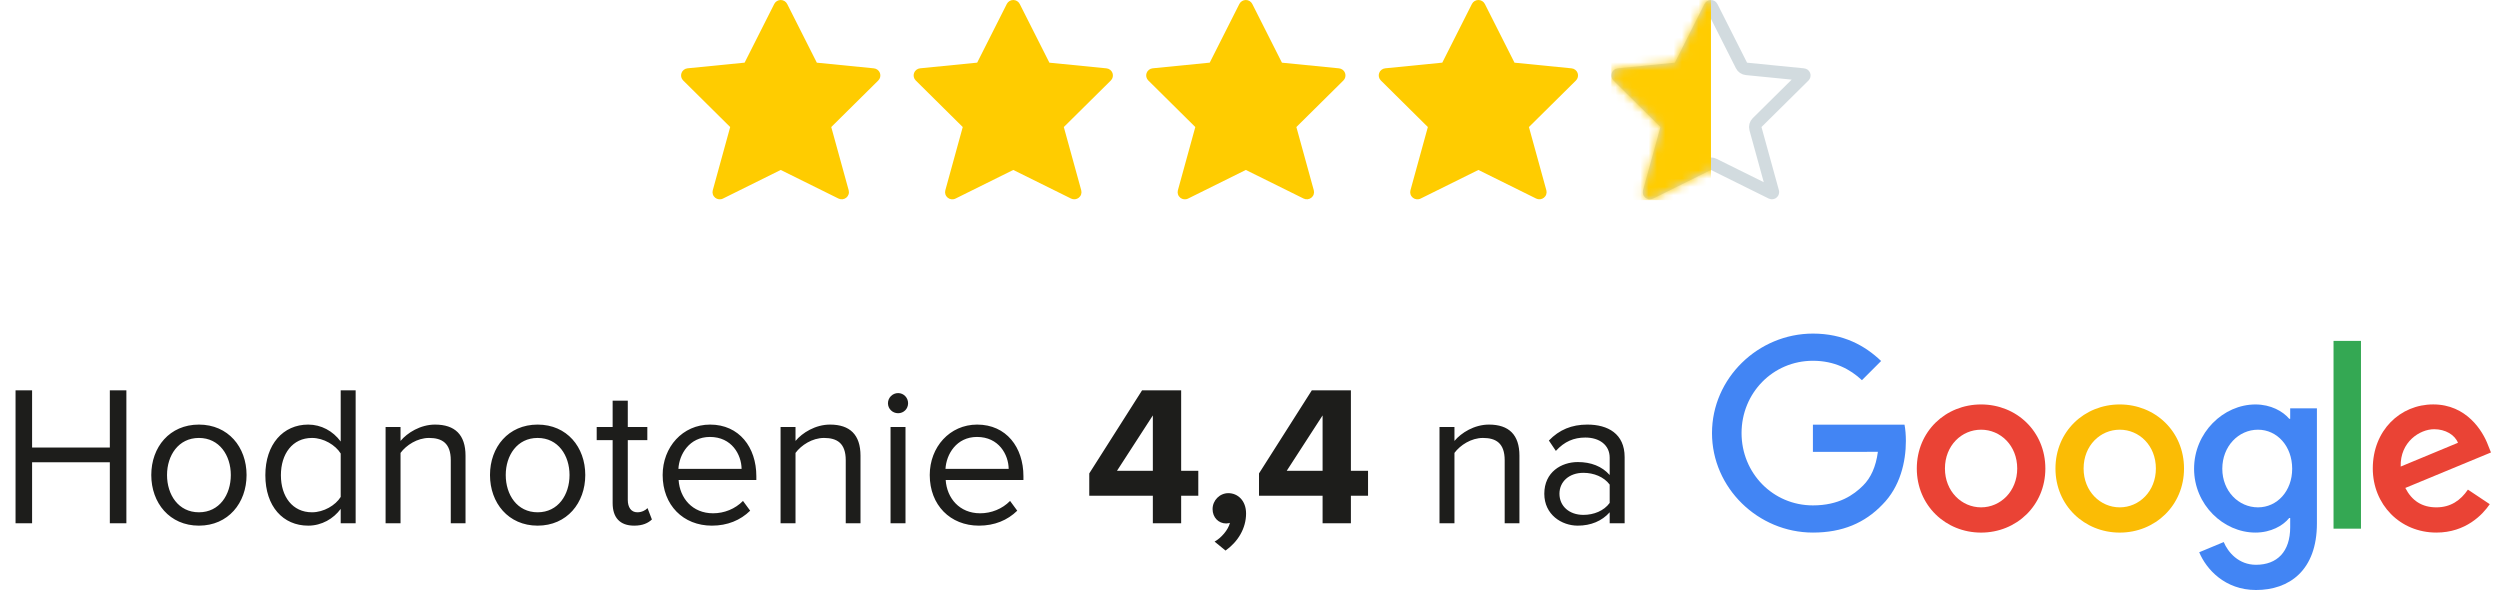
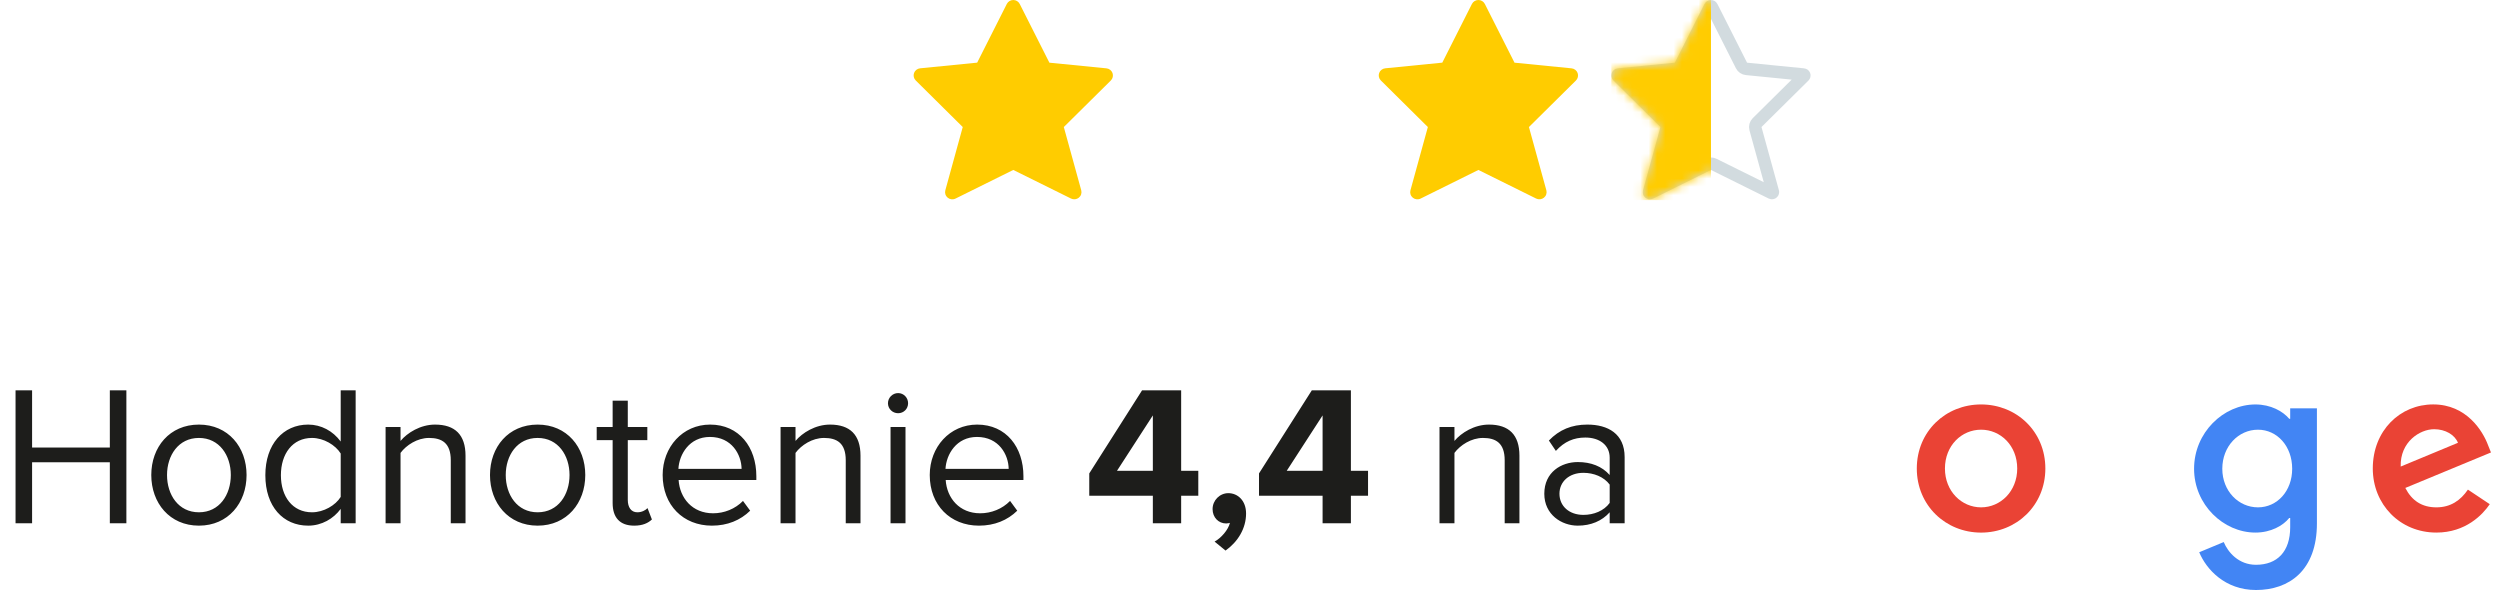
<svg xmlns="http://www.w3.org/2000/svg" width="301" height="72" viewBox="0 0 301 72" fill="none">
  <path d="M15.216 63V46.992H13.224V53.88H3.864V46.992H1.872V63H3.864V55.656H13.224V63H15.216ZM23.95 63.288C27.478 63.288 29.686 60.552 29.686 57.192C29.686 53.832 27.478 51.12 23.95 51.12C20.422 51.12 18.214 53.832 18.214 57.192C18.214 60.552 20.422 63.288 23.95 63.288ZM23.95 61.68C21.478 61.68 20.11 59.568 20.11 57.192C20.11 54.84 21.478 52.728 23.95 52.728C26.422 52.728 27.79 54.84 27.79 57.192C27.79 59.568 26.422 61.68 23.95 61.68ZM42.82 63V46.992H41.02V53.16C40.084 51.888 38.668 51.12 37.108 51.12C34.084 51.12 31.948 53.496 31.948 57.216C31.948 60.984 34.084 63.288 37.108 63.288C38.74 63.288 40.156 62.448 41.02 61.272V63H42.82ZM37.564 61.68C35.212 61.68 33.82 59.784 33.82 57.216C33.82 54.648 35.212 52.728 37.564 52.728C38.98 52.728 40.396 53.592 41.02 54.6V59.832C40.396 60.84 38.98 61.68 37.564 61.68ZM56.049 63V54.864C56.049 52.344 54.777 51.12 52.377 51.12C50.625 51.12 49.041 52.104 48.225 53.088V51.408H46.425V63H48.225V54.528C48.921 53.592 50.241 52.728 51.657 52.728C53.217 52.728 54.273 53.352 54.273 55.416V63H56.049ZM64.731 63.288C68.259 63.288 70.467 60.552 70.467 57.192C70.467 53.832 68.259 51.12 64.731 51.12C61.203 51.12 58.995 53.832 58.995 57.192C58.995 60.552 61.203 63.288 64.731 63.288ZM64.731 61.68C62.259 61.68 60.891 59.568 60.891 57.192C60.891 54.84 62.259 52.728 64.731 52.728C67.203 52.728 68.571 54.84 68.571 57.192C68.571 59.568 67.203 61.68 64.731 61.68ZM76.354 63.288C77.386 63.288 78.034 62.976 78.49 62.544L77.962 61.176C77.722 61.44 77.266 61.68 76.738 61.68C75.97 61.68 75.586 61.056 75.586 60.192V52.992H77.938V51.408H75.586V48.24H73.762V51.408H71.842V52.992H73.762V60.576C73.762 62.304 74.626 63.288 76.354 63.288ZM85.712 63.288C87.584 63.288 89.144 62.64 90.32 61.488L89.456 60.312C88.52 61.272 87.2 61.8 85.856 61.8C83.36 61.8 81.848 59.976 81.704 57.792H91.064V57.336C91.064 53.856 89 51.12 85.496 51.12C82.184 51.12 79.784 53.832 79.784 57.192C79.784 60.816 82.256 63.288 85.712 63.288ZM89.288 56.448H81.68C81.776 54.696 83 52.608 85.472 52.608C88.112 52.608 89.264 54.744 89.288 56.448ZM103.604 63V54.864C103.604 52.344 102.332 51.12 99.932 51.12C98.18 51.12 96.596 52.104 95.78 53.088V51.408H93.98V63H95.78V54.528C96.476 53.592 97.796 52.728 99.212 52.728C100.772 52.728 101.828 53.352 101.828 55.416V63H103.604ZM108.134 49.752C108.806 49.752 109.334 49.224 109.334 48.552C109.334 47.88 108.806 47.328 108.134 47.328C107.462 47.328 106.91 47.88 106.91 48.552C106.91 49.224 107.462 49.752 108.134 49.752ZM109.022 63V51.408H107.222V63H109.022ZM117.868 63.288C119.741 63.288 121.301 62.64 122.477 61.488L121.613 60.312C120.677 61.272 119.357 61.8 118.013 61.8C115.517 61.8 114.005 59.976 113.861 57.792H123.221V57.336C123.221 53.856 121.157 51.12 117.653 51.12C114.34 51.12 111.941 53.832 111.941 57.192C111.941 60.816 114.413 63.288 117.868 63.288ZM121.445 56.448H113.837C113.933 54.696 115.157 52.608 117.629 52.608C120.269 52.608 121.421 54.744 121.445 56.448ZM142.211 63V59.688H144.275V56.688H142.211V46.992H137.507L131.147 57V59.688H138.803V63H142.211ZM138.803 56.688H134.483L138.803 50.016V56.688ZM150.027 61.824C150.027 60.264 149.019 59.376 147.891 59.376C146.859 59.376 145.995 60.24 145.995 61.296C145.995 62.304 146.715 63.024 147.627 63.024C147.819 63.024 148.011 62.976 148.083 62.952C147.891 63.792 147.003 64.8 146.235 65.208L147.555 66.288C149.043 65.232 150.027 63.624 150.027 61.824ZM162.648 63V59.688H164.712V56.688H162.648V46.992H157.944L151.584 57V59.688H159.24V63H162.648ZM159.24 56.688H154.92L159.24 50.016V56.688ZM182.94 63V54.864C182.94 52.344 181.668 51.12 179.268 51.12C177.516 51.12 175.932 52.104 175.116 53.088V51.408H173.316V63H175.116V54.528C175.812 53.592 177.132 52.728 178.548 52.728C180.108 52.728 181.164 53.352 181.164 55.416V63H182.94ZM195.606 63V55.032C195.606 52.224 193.59 51.12 191.118 51.12C189.222 51.12 187.734 51.744 186.486 53.04L187.326 54.288C188.358 53.16 189.486 52.68 190.878 52.68C192.558 52.68 193.806 53.568 193.806 55.104V57.192C192.87 56.136 191.55 55.632 189.966 55.632C187.998 55.632 185.934 56.832 185.934 59.448C185.934 61.968 188.022 63.288 189.966 63.288C191.526 63.288 192.87 62.736 193.806 61.68V63H195.606ZM190.638 61.992C188.934 61.992 187.758 60.936 187.758 59.448C187.758 57.984 188.934 56.928 190.638 56.928C191.886 56.928 193.11 57.408 193.806 58.344V60.552C193.11 61.512 191.886 61.992 190.638 61.992Z" fill="#1D1D1B" />
-   <path d="M94.776 0.478L98.346 7.547L105.213 8.228C105.377 8.244 105.533 8.305 105.662 8.406C105.792 8.506 105.891 8.641 105.946 8.794C106.002 8.948 106.012 9.114 105.976 9.273C105.94 9.432 105.859 9.577 105.742 9.693L100.083 15.295L102.181 22.909C102.225 23.069 102.221 23.238 102.17 23.397C102.119 23.555 102.023 23.695 101.893 23.8C101.763 23.906 101.606 23.972 101.439 23.99C101.272 24.009 101.104 23.98 100.954 23.906L93.999 20.461L87.043 23.909C86.893 23.984 86.725 24.013 86.558 23.995C86.391 23.976 86.234 23.91 86.104 23.805C85.974 23.699 85.878 23.559 85.827 23.4C85.776 23.242 85.773 23.072 85.817 22.912L87.914 15.295L82.255 9.689C82.138 9.574 82.057 9.428 82.021 9.269C81.985 9.11 81.995 8.944 82.051 8.791C82.106 8.637 82.205 8.502 82.335 8.402C82.464 8.302 82.62 8.24 82.784 8.224L89.651 7.543L93.221 0.474C93.294 0.331 93.405 0.211 93.542 0.128C93.68 0.044 93.838 -0 94 2.29515e-06C94.161 0 94.319 0.045 94.456 0.13C94.593 0.214 94.704 0.335 94.776 0.478Z" fill="#FFCC00" />
  <path d="M122.776 0.478L126.346 7.547L133.213 8.228C133.377 8.244 133.533 8.305 133.662 8.406C133.792 8.506 133.891 8.641 133.946 8.794C134.002 8.948 134.012 9.114 133.976 9.273C133.94 9.432 133.859 9.577 133.742 9.693L128.083 15.295L130.181 22.909C130.225 23.069 130.221 23.238 130.17 23.397C130.119 23.555 130.023 23.695 129.893 23.8C129.763 23.906 129.606 23.972 129.439 23.99C129.272 24.009 129.104 23.98 128.954 23.906L121.998 20.461L115.043 23.909C114.893 23.984 114.725 24.013 114.558 23.995C114.391 23.976 114.233 23.91 114.104 23.805C113.974 23.699 113.878 23.559 113.827 23.4C113.776 23.242 113.773 23.072 113.817 22.912L115.914 15.295L110.255 9.689C110.138 9.574 110.057 9.428 110.021 9.269C109.985 9.11 109.995 8.944 110.051 8.791C110.106 8.637 110.205 8.502 110.335 8.402C110.464 8.302 110.62 8.24 110.784 8.224L117.651 7.543L121.221 0.474C121.294 0.331 121.405 0.211 121.542 0.128C121.68 0.044 121.838 -0 122 2.29515e-06C122.161 0 122.319 0.045 122.456 0.13C122.593 0.214 122.704 0.335 122.776 0.478Z" fill="#FFCC00" />
-   <path d="M150.776 0.478L154.346 7.547L161.213 8.228C161.377 8.244 161.533 8.305 161.662 8.406C161.792 8.506 161.891 8.641 161.946 8.794C162.002 8.948 162.012 9.114 161.976 9.273C161.94 9.432 161.859 9.577 161.742 9.693L156.083 15.295L158.181 22.909C158.225 23.069 158.221 23.238 158.17 23.397C158.119 23.555 158.023 23.695 157.893 23.8C157.763 23.906 157.606 23.972 157.439 23.99C157.272 24.009 157.104 23.98 156.954 23.906L149.998 20.461L143.043 23.909C142.893 23.984 142.725 24.013 142.558 23.995C142.391 23.976 142.233 23.91 142.104 23.805C141.974 23.699 141.878 23.559 141.827 23.4C141.776 23.242 141.773 23.072 141.817 22.912L143.914 15.295L138.255 9.689C138.138 9.574 138.057 9.428 138.021 9.269C137.985 9.11 137.995 8.944 138.051 8.791C138.106 8.637 138.205 8.502 138.335 8.402C138.464 8.302 138.62 8.24 138.784 8.224L145.651 7.543L149.221 0.474C149.294 0.331 149.405 0.211 149.542 0.128C149.68 0.044 149.838 -0 150 2.29515e-06C150.161 0 150.319 0.045 150.456 0.13C150.593 0.214 150.704 0.335 150.776 0.478Z" fill="#FFCC00" />
  <path d="M178.776 0.478L182.346 7.547L189.213 8.228C189.377 8.244 189.533 8.305 189.662 8.406C189.792 8.506 189.891 8.641 189.946 8.794C190.002 8.948 190.012 9.114 189.976 9.273C189.94 9.432 189.859 9.577 189.742 9.693L184.083 15.295L186.181 22.909C186.225 23.069 186.221 23.238 186.17 23.397C186.119 23.555 186.023 23.695 185.893 23.8C185.763 23.906 185.606 23.972 185.439 23.99C185.272 24.009 185.104 23.98 184.954 23.906L177.998 20.461L171.043 23.909C170.893 23.984 170.725 24.013 170.558 23.995C170.391 23.976 170.233 23.91 170.104 23.805C169.974 23.699 169.878 23.559 169.827 23.4C169.776 23.242 169.773 23.072 169.817 22.912L171.914 15.295L166.255 9.689C166.138 9.574 166.057 9.428 166.021 9.269C165.985 9.11 165.995 8.944 166.051 8.791C166.106 8.637 166.205 8.502 166.335 8.402C166.464 8.302 166.62 8.24 166.784 8.224L173.651 7.543L177.221 0.474C177.294 0.331 177.405 0.211 177.542 0.128C177.68 0.044 177.838 -0 178 2.29515e-06C178.161 0 178.319 0.045 178.456 0.13C178.593 0.214 178.704 0.335 178.776 0.478Z" fill="#FFCC00" />
  <path d="M206.105 0.814L206.106 0.816L209.676 7.885C209.792 8.114 210.016 8.268 210.272 8.293L217.139 8.974L217.14 8.974C217.164 8.977 217.186 8.986 217.204 8.999C217.222 9.013 217.234 9.03 217.241 9.049C217.248 9.068 217.249 9.088 217.244 9.107C217.24 9.126 217.23 9.144 217.215 9.16L217.215 9.16L211.555 14.762C211.363 14.953 211.288 15.233 211.36 15.495L213.458 23.106C213.458 23.106 213.458 23.107 213.458 23.107C213.463 23.126 213.463 23.147 213.456 23.166C213.45 23.185 213.438 23.204 213.42 23.218C213.402 23.233 213.38 23.242 213.355 23.245C213.331 23.248 213.307 23.244 213.285 23.233C213.285 23.233 213.285 23.233 213.285 23.233L206.331 19.789C206.121 19.685 205.875 19.685 205.665 19.789L198.711 23.237C198.711 23.237 198.711 23.237 198.711 23.237C198.69 23.248 198.665 23.252 198.641 23.249C198.617 23.247 198.595 23.237 198.577 23.223C198.56 23.208 198.548 23.19 198.541 23.171C198.535 23.152 198.535 23.132 198.54 23.112L198.541 23.111L200.637 15.494C200.709 15.233 200.634 14.953 200.442 14.762L194.782 9.156L194.782 9.156C194.767 9.141 194.757 9.122 194.753 9.103C194.748 9.084 194.749 9.064 194.756 9.046C194.763 9.027 194.775 9.009 194.793 8.996C194.811 8.982 194.833 8.973 194.856 8.971L194.858 8.971L201.725 8.29C201.981 8.265 202.205 8.111 202.321 7.882L205.89 0.813C205.89 0.813 205.89 0.813 205.89 0.813C205.899 0.795 205.914 0.78 205.933 0.768C205.952 0.756 205.974 0.75 205.998 0.75C206.021 0.75 206.044 0.757 206.063 0.768C206.082 0.78 206.096 0.796 206.105 0.814Z" stroke="#D2DBDF" stroke-width="1.5" stroke-linecap="round" stroke-linejoin="round" />
  <mask id="mask-google-sk" style="mask-type:alpha" maskUnits="userSpaceOnUse" x="194" y="0" width="24" height="24">
    <path d="M206.105 0.814L206.106 0.816L209.676 7.885C209.792 8.114 210.016 8.268 210.272 8.293L217.139 8.974L217.14 8.974C217.164 8.977 217.186 8.986 217.204 8.999C217.222 9.013 217.234 9.03 217.241 9.049C217.248 9.068 217.249 9.088 217.244 9.107C217.24 9.126 217.23 9.144 217.215 9.16L217.215 9.16L211.555 14.762C211.363 14.953 211.288 15.233 211.36 15.495L213.458 23.106C213.458 23.106 213.458 23.107 213.458 23.107C213.463 23.126 213.463 23.147 213.456 23.166C213.45 23.185 213.438 23.204 213.42 23.218C213.402 23.233 213.38 23.242 213.355 23.245C213.331 23.248 213.307 23.244 213.285 23.233C213.285 23.233 213.285 23.233 213.285 23.233L206.331 19.789C206.121 19.685 205.875 19.685 205.665 19.789L198.711 23.237C198.711 23.237 198.711 23.237 198.711 23.237C198.69 23.248 198.665 23.252 198.641 23.249C198.617 23.247 198.595 23.237 198.577 23.223C198.56 23.208 198.548 23.19 198.541 23.171C198.535 23.152 198.535 23.132 198.54 23.112L198.541 23.111L200.637 15.494C200.709 15.233 200.634 14.953 200.442 14.762L194.782 9.156L194.782 9.156C194.767 9.141 194.757 9.122 194.753 9.103C194.748 9.084 194.749 9.064 194.756 9.046C194.763 9.027 194.775 9.009 194.793 8.996C194.811 8.982 194.833 8.973 194.856 8.971L194.858 8.971L201.725 8.29C201.981 8.265 202.205 8.111 202.321 7.882L205.89 0.813C205.89 0.813 205.89 0.813 205.89 0.813C205.899 0.795 205.914 0.78 205.933 0.768C205.952 0.756 205.974 0.75 205.998 0.75C206.021 0.75 206.044 0.757 206.063 0.768C206.082 0.78 206.096 0.796 206.105 0.814Z" fill="#C4C4C4" stroke="#D2DBDF" stroke-width="1.5" stroke-linecap="round" stroke-linejoin="round" />
  </mask>
  <g mask="url(#mask-google-sk)">
    <rect x="194" y="-0.891" width="12" height="24.987" fill="#FFCC00" />
  </g>
  <path d="M246.261 56.41C246.261 60.852 242.786 64.125 238.522 64.125C234.257 64.125 230.783 60.852 230.783 56.41C230.783 51.937 234.257 48.695 238.522 48.695C242.786 48.695 246.261 51.937 246.261 56.41ZM242.873 56.41C242.873 53.634 240.859 51.735 238.522 51.735C236.184 51.735 234.171 53.634 234.171 56.41C234.171 59.158 236.184 61.085 238.522 61.085C240.859 61.085 242.873 59.154 242.873 56.41Z" fill="#EA4335" />
-   <path d="M262.956 56.41C262.956 60.852 259.482 64.125 255.217 64.125C250.953 64.125 247.478 60.852 247.478 56.41C247.478 51.941 250.953 48.695 255.217 48.695C259.482 48.695 262.956 51.937 262.956 56.41ZM259.568 56.41C259.568 53.634 257.555 51.735 255.217 51.735C252.88 51.735 250.866 53.634 250.866 56.41C250.866 59.158 252.88 61.085 255.217 61.085C257.555 61.085 259.568 59.154 259.568 56.41Z" fill="#FBBC05" />
  <path d="M278.957 49.162V63.012C278.957 68.71 275.597 71.037 271.624 71.037C267.885 71.037 265.635 68.536 264.786 66.491L267.736 65.263C268.261 66.518 269.548 68 271.621 68C274.164 68 275.739 66.431 275.739 63.478V62.369H275.621C274.863 63.304 273.402 64.122 271.558 64.122C267.701 64.122 264.167 60.762 264.167 56.438C264.167 52.084 267.701 48.696 271.558 48.696C273.398 48.696 274.859 49.513 275.621 50.421H275.739V49.165H278.957V49.162ZM275.979 56.438C275.979 53.722 274.167 51.736 271.861 51.736C269.524 51.736 267.565 53.722 267.565 56.438C267.565 59.127 269.524 61.085 271.861 61.085C274.167 61.085 275.979 59.127 275.979 56.438Z" fill="#4285F4" />
-   <path d="M284.261 41.044V63.652H280.957V41.044H284.261Z" fill="#34A853" />
  <path d="M297.137 58.95L299.767 60.703C298.918 61.959 296.873 64.122 293.339 64.122C288.957 64.122 285.684 60.734 285.684 56.407C285.684 51.819 288.984 48.692 292.96 48.692C296.964 48.692 298.922 51.879 299.562 53.6L299.913 54.477L289.6 58.748C290.39 60.296 291.618 61.085 293.339 61.085C295.064 61.085 296.261 60.237 297.137 58.95ZM289.044 56.174L295.938 53.312C295.558 52.348 294.418 51.677 293.075 51.677C291.353 51.677 288.957 53.197 289.044 56.174V56.174Z" fill="#EA4335" />
-   <path d="M218.275 54.404V51.13H229.304C229.412 51.701 229.468 52.376 229.468 53.106C229.468 55.562 228.796 58.598 226.633 60.762C224.528 62.953 221.84 64.122 218.278 64.122C211.676 64.122 206.125 58.744 206.125 52.143C206.125 45.541 211.676 40.164 218.278 40.164C221.93 40.164 224.532 41.597 226.487 43.464L224.177 45.774C222.775 44.459 220.876 43.437 218.275 43.437C213.454 43.437 209.683 47.322 209.683 52.143C209.683 56.964 213.454 60.849 218.275 60.849C221.402 60.849 223.182 59.593 224.323 58.452C225.248 57.527 225.857 56.205 226.097 54.4L218.275 54.404V54.404Z" fill="#4285F4" />
</svg>